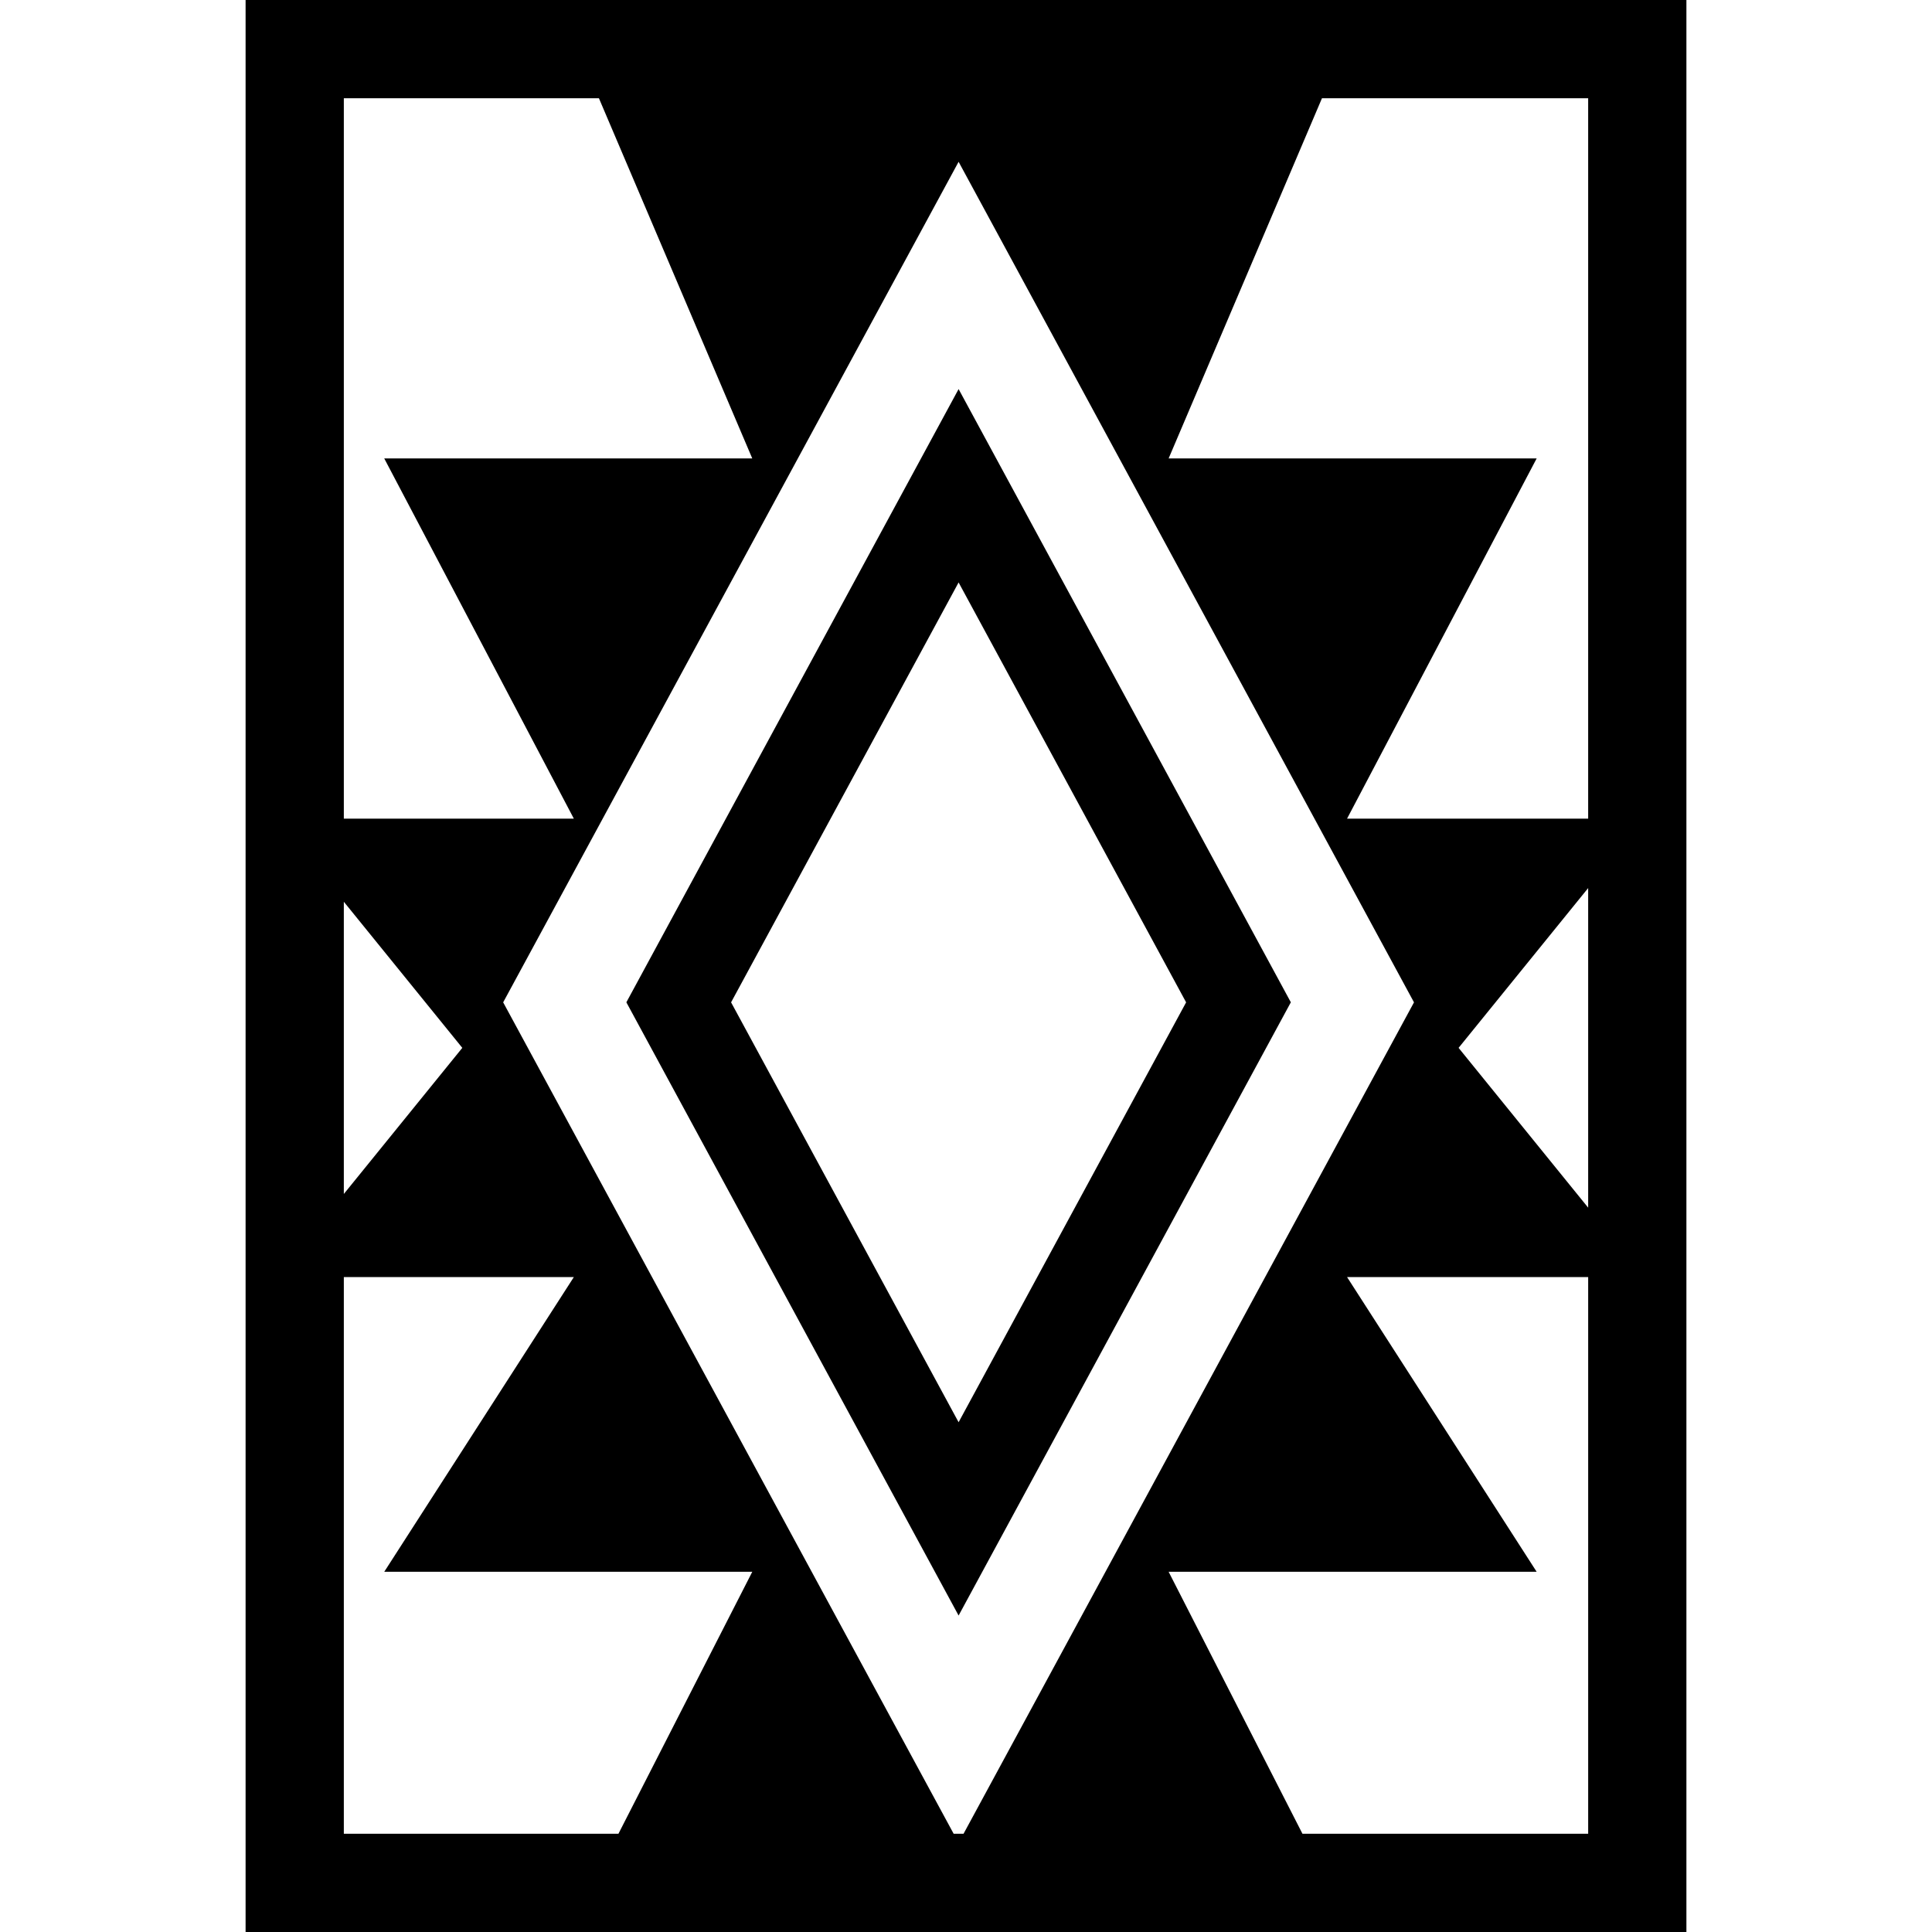
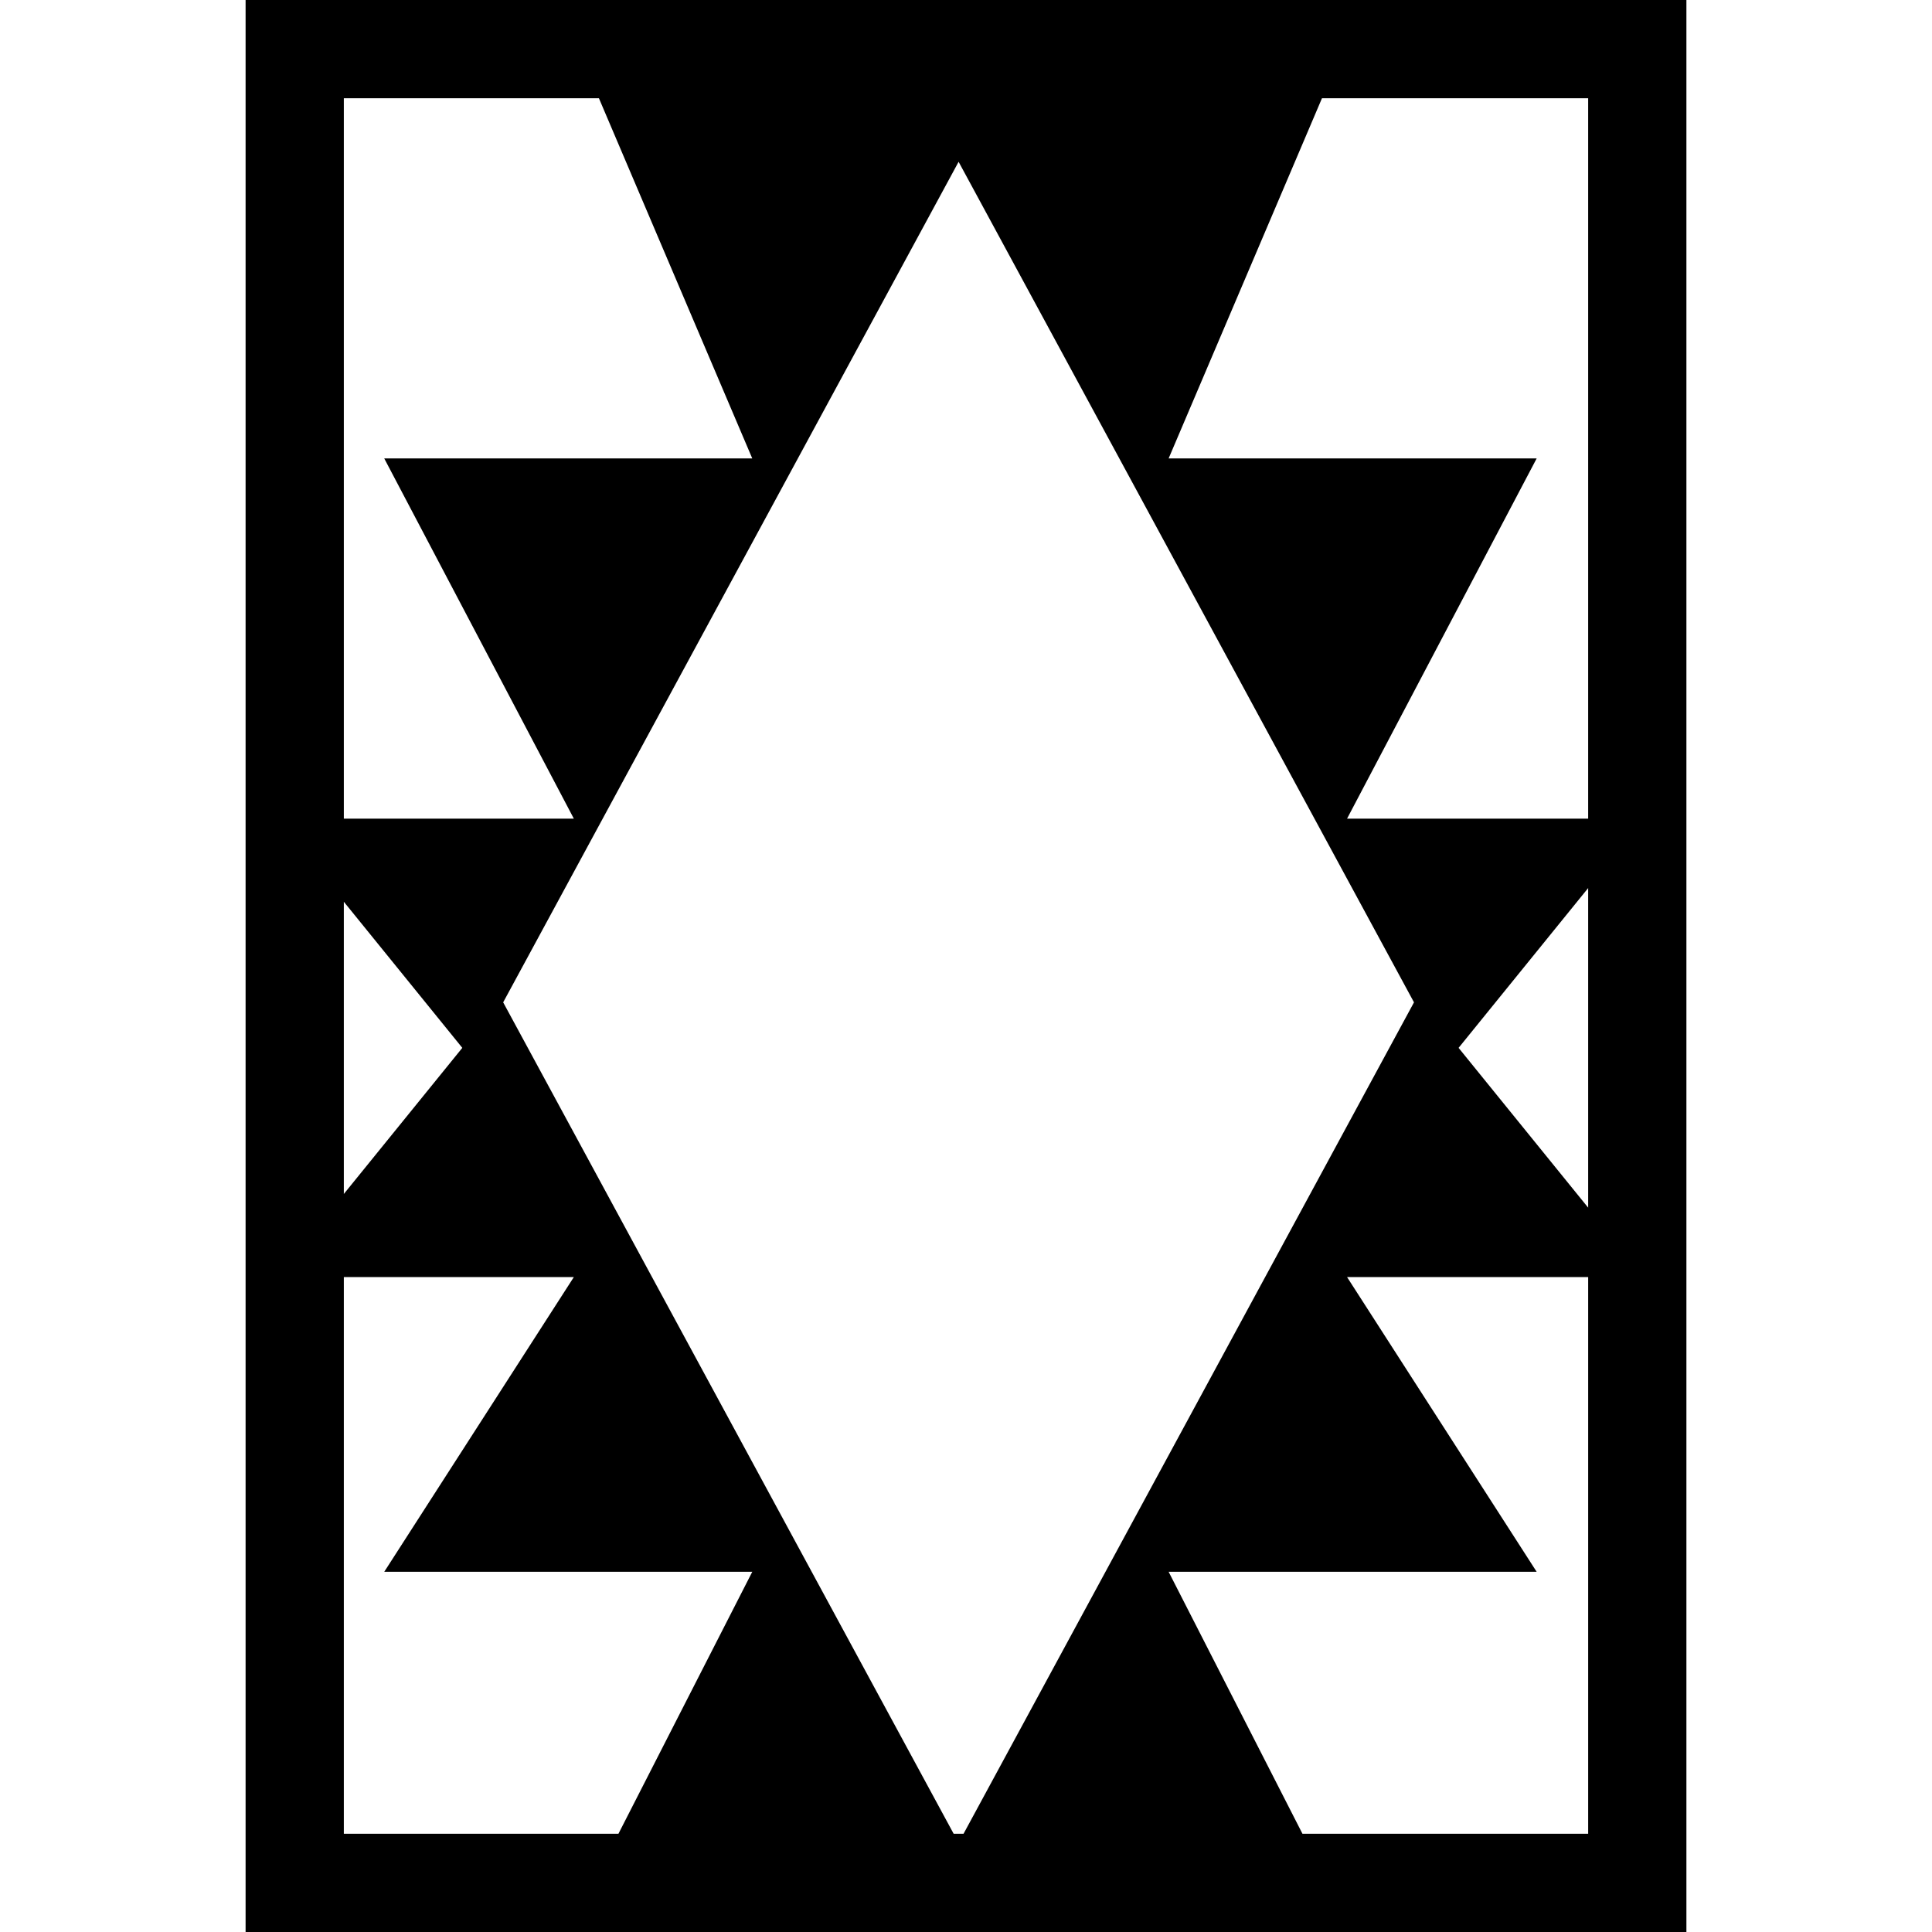
<svg xmlns="http://www.w3.org/2000/svg" fill="#000000" version="1.1" id="Capa_1" width="800px" height="800px" viewBox="0 0 564.188 564.188" xml:space="preserve">
  <g>
    <g id="Layer_2_8_">
-       <path d="M298.637,148.142l-18.704-34.521l-23.208,42.831l-73.813,136.246l73.813,136.247l23.208,42.83l18.704-34.521    l78.317-144.557L298.637,148.142z M279.933,415.328l-23.208-42.83l-43.232-79.79l43.232-79.79l23.208-42.83l18.704,34.521    l47.736,88.099l-47.736,88.1L279.933,415.328z" />
      <path d="M492.469,0H71.719v564.188h420.75V0z M463.781,239.062h-70.408l55.366-105.188H341.267l44.781-105.188h77.733V239.062z     M463.781,352.665L425.942,306l37.839-46.665V352.665z M281.376,535.5h-2.888l-21.764-40.162l-109.787-202.63L256.725,90.079    l23.208-42.831l18.704,34.521l114.281,210.939L298.637,503.647L281.376,535.5z M100.406,28.688h74.492l44.781,105.188H112.207    l55.367,105.188h-67.167V28.688z M100.406,263.332L135.003,306l-34.597,42.668V263.332z M100.406,372.938h67.167L112.207,459    h107.473l-39.082,76.5h-80.191V372.938z M463.781,535.5h-83.433L341.267,459h107.473l-55.366-86.062h70.408V535.5z" />
    </g>
  </g>
</svg>